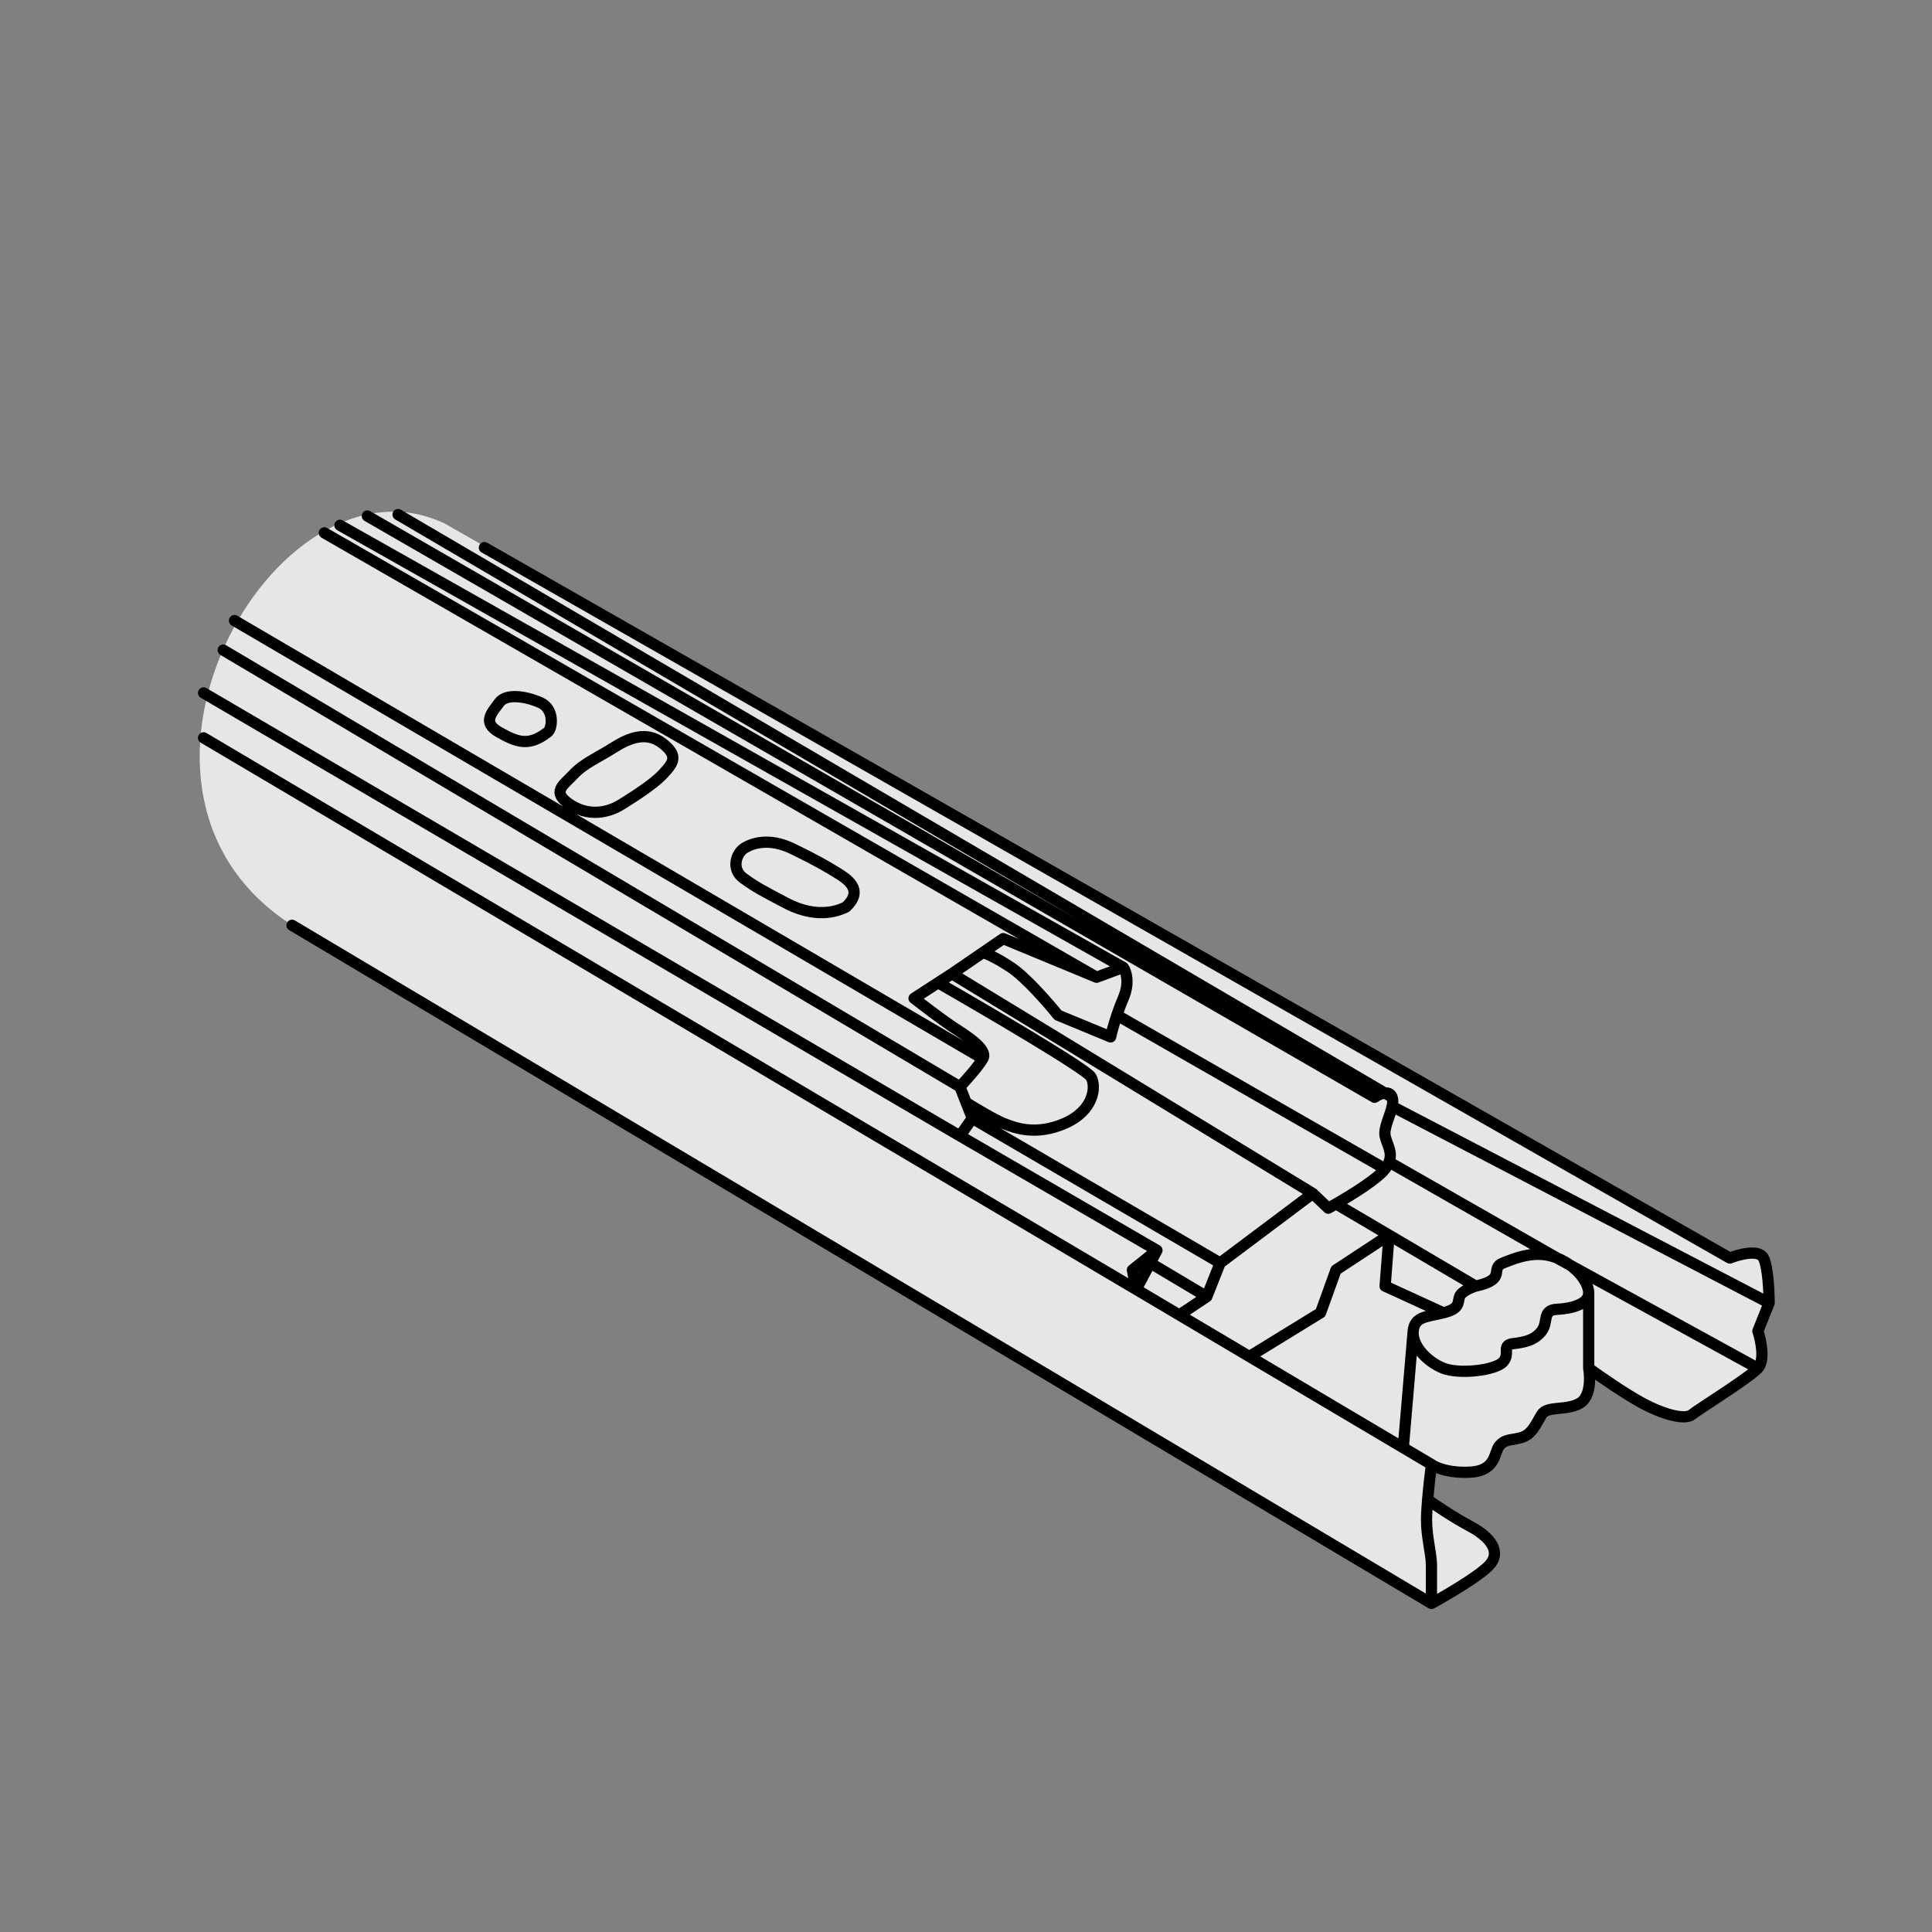
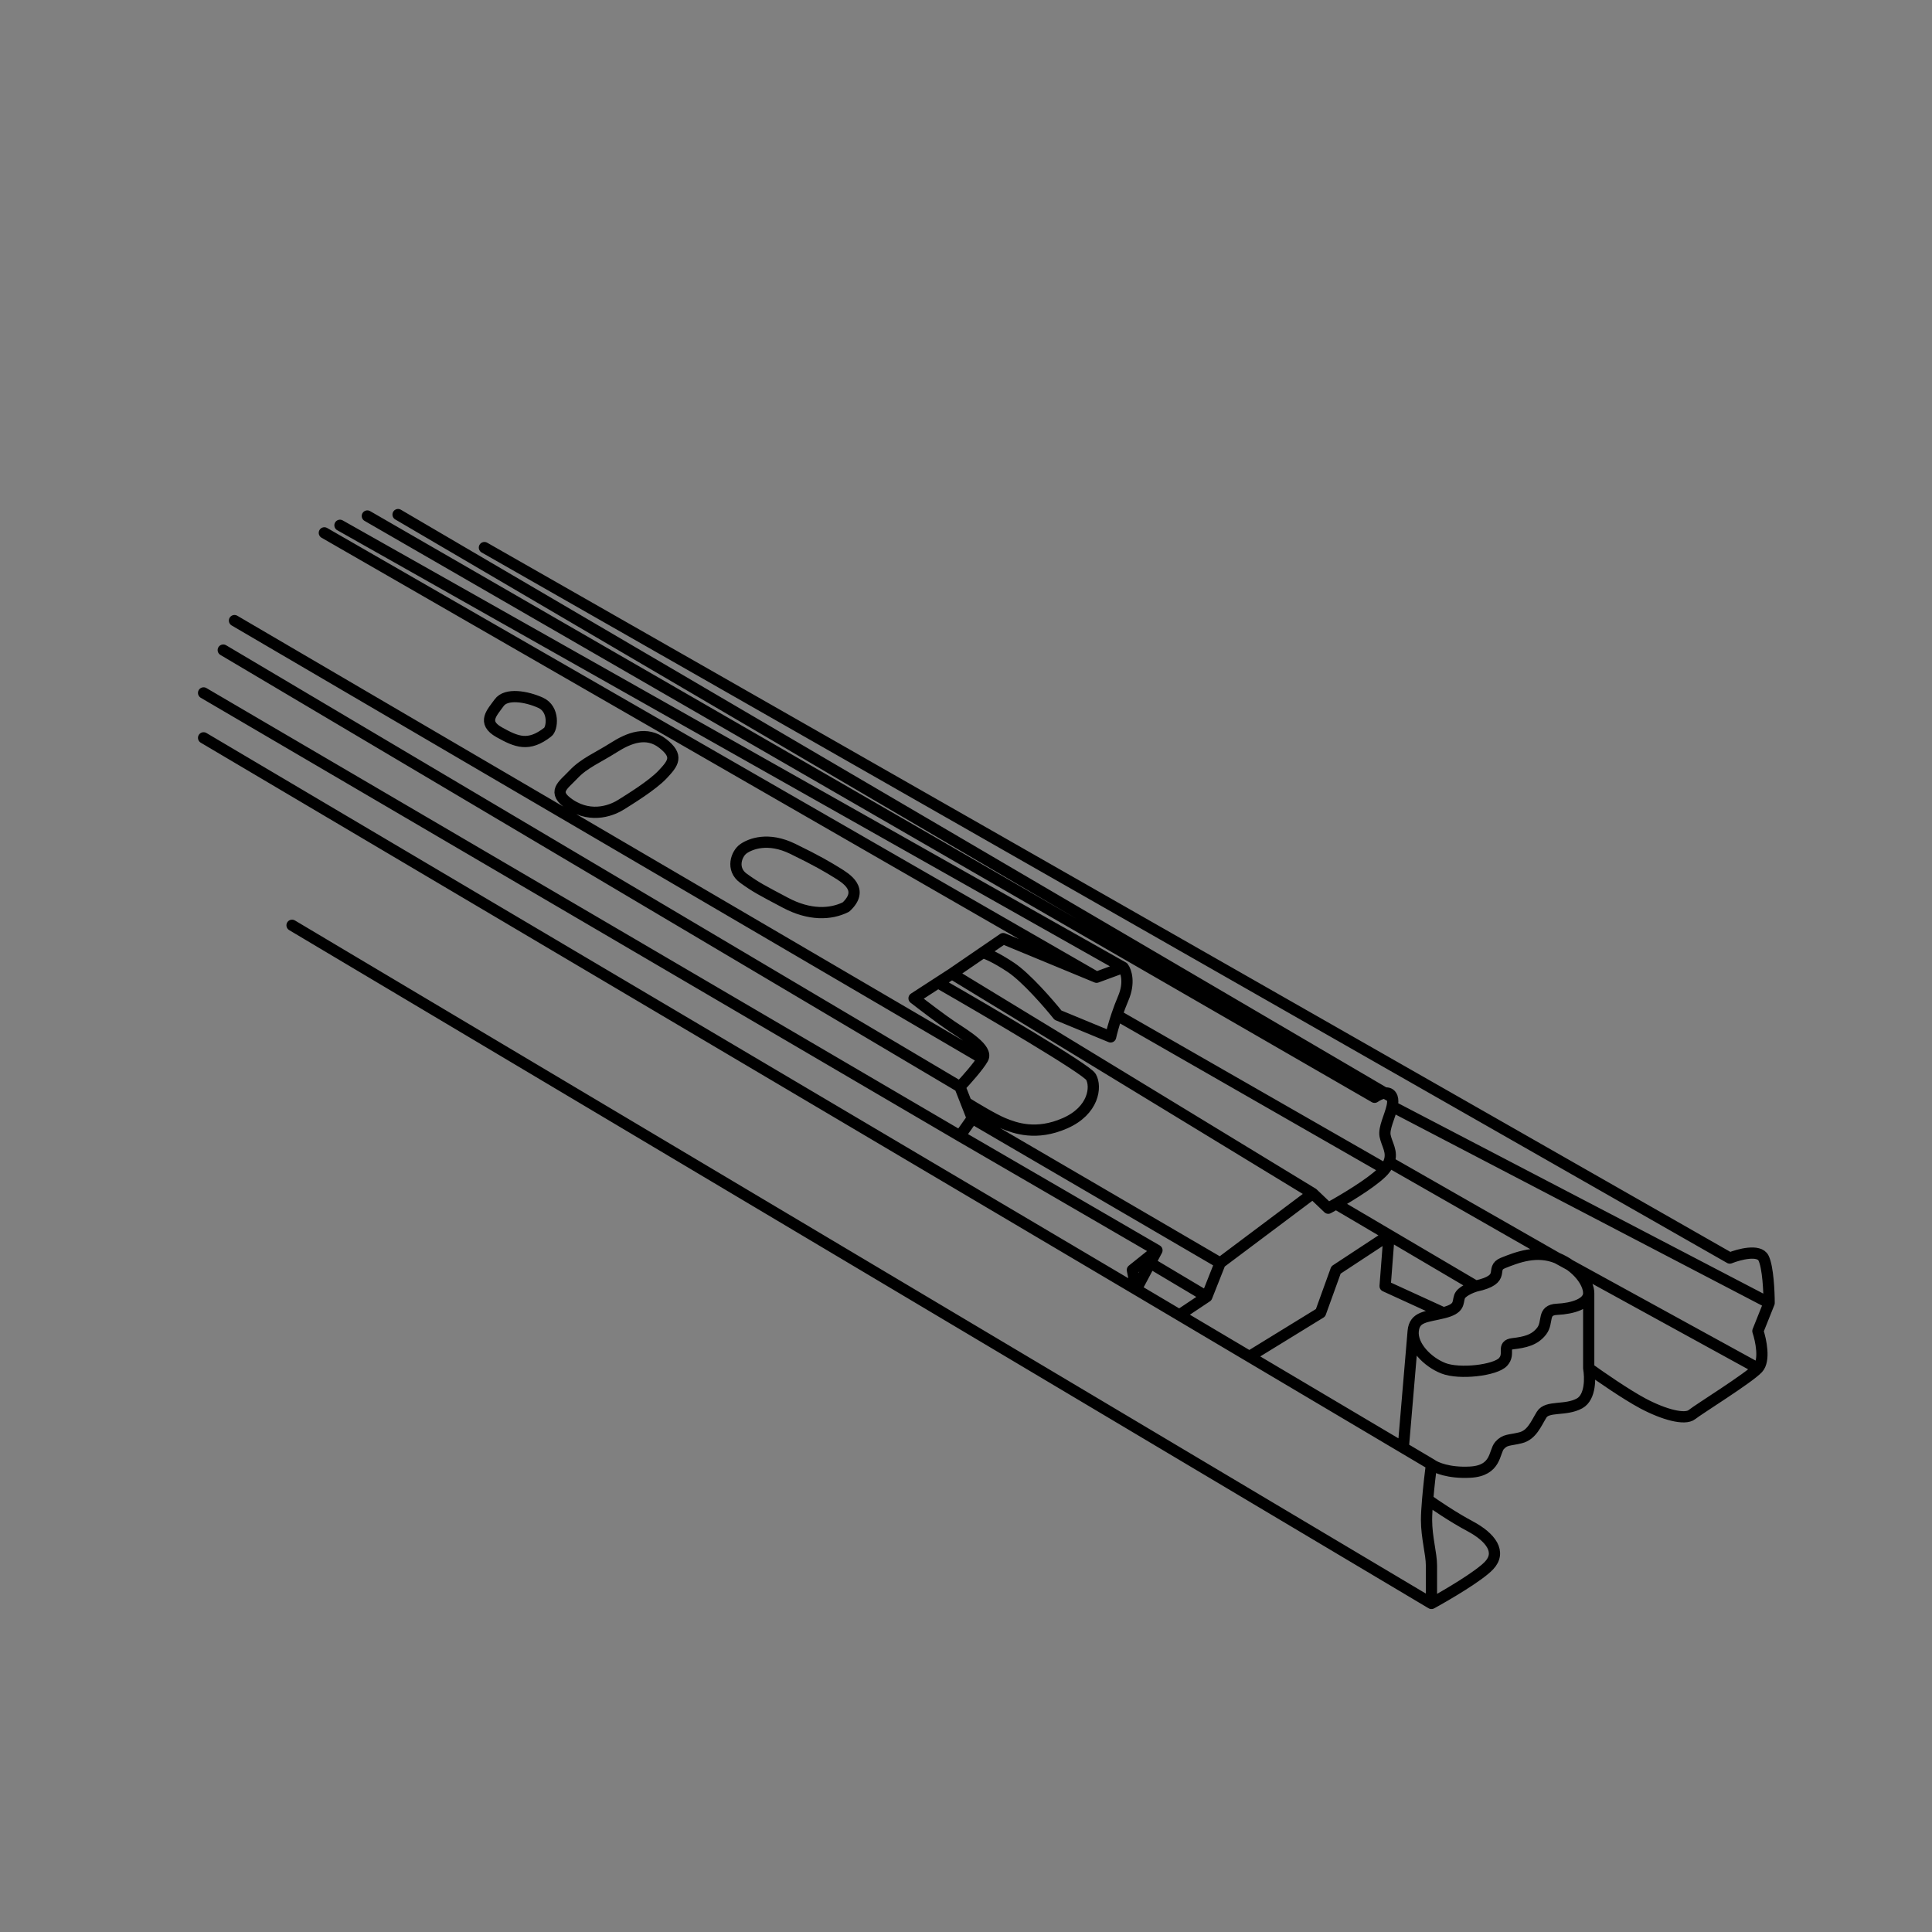
<svg xmlns="http://www.w3.org/2000/svg" width="172" height="172" viewBox="0 0 172 172" fill="none">
  <rect x="0" y="0" width="172" height="172" fill="#808080" stroke="none" />
-   <path d="M39.625 46.625L154 112C154.833 111.667 156.6 111.2 157 112C157.4 112.8 157.5 115 157.5 116L156.5 118.5C156.771 119.313 157.15 121.113 156.5 121.813C155.687 122.688 151.25 125.438 150.625 125.938C150 126.438 148.125 125.938 146.25 124.938C144.75 124.138 142.416 122.521 141.437 121.813C141.583 122.625 141.625 124.388 140.625 124.938C139.375 125.625 137.75 125.125 137.25 125.938C136.75 126.75 136.375 127.75 135.375 128C134.375 128.25 134 128.125 133.5 128.688C133 129.25 133.25 130.938 130.875 131.063C128.975 131.163 127.791 130.646 127.437 130.375C127.346 131.079 127.198 132.347 127.099 133.503C127.733 133.96 129.375 135.075 130.875 135.875C132.75 136.875 133.687 138.188 132.562 139.375C131.662 140.325 128.771 142.021 127.437 142.75L26.625 82.75C6.735 70.918 24.5 39.375 39.625 46.625Z" fill="white" fill-opacity="0.8" />
  <path d="M43.125 48.75L154 112C154.833 111.667 156.6 111.2 157 112C157.4 112.8 157.5 115 157.5 116M157.5 116L156.5 118.5C156.771 119.312 157.15 121.113 156.5 121.812M157.5 116L123.938 98.499M156.5 121.812C155.688 122.688 151.25 125.438 150.625 125.938C150 126.438 148.125 125.938 146.25 124.938C144.75 124.137 142.417 122.521 141.438 121.812M156.5 121.812L138.625 112M141.438 121.812V115.125M141.438 121.812C141.583 122.625 141.625 124.387 140.625 124.938C139.375 125.625 137.75 125.125 137.25 125.938C136.75 126.75 136.375 127.75 135.375 128C134.375 128.25 134 128.125 133.5 128.688C133 129.25 133.25 130.938 130.875 131.062C128.975 131.163 127.792 130.646 127.438 130.375M123.938 97.688C123.688 96.987 122.792 97.396 122.375 97.688L32.703 45.938M123.938 97.688L35.438 45.812M123.938 97.688C124.019 97.916 124.003 98.195 123.938 98.499M123.312 104.062C122.672 104.917 120.436 106.318 118.94 107.176M123.312 104.062L99.432 90.375M123.312 104.062C123.476 103.844 123.589 103.641 123.662 103.449M116.875 106.25L118.25 107.562C118.451 107.453 118.684 107.322 118.94 107.176M116.875 106.25L108.625 112.438M116.875 106.25L84.75 86.688M108.625 112.438L107.438 115.438M108.625 112.438L86.562 99.562M107.438 115.438L104.995 117.07M107.438 115.438L102.402 112.438M127.438 130.375C127.346 131.079 127.198 132.347 127.1 133.503M127.438 130.375L124.93 128.888M18.125 65.688L101.151 114.792M127.438 142.75C127.438 141.979 127.438 140.225 127.438 139.375C127.438 138.312 127 136.875 127 135.312C127 134.845 127.041 134.194 127.1 133.503M127.438 142.75C128.771 142.021 131.663 140.325 132.562 139.375C133.688 138.188 132.75 136.875 130.875 135.875C129.375 135.075 127.733 133.96 127.1 133.503M127.438 142.75L26 82.375M118.94 107.176L123.662 109.957M131.375 114.5C130.958 114.625 130.088 114.988 129.938 115.438C129.75 116 130 116.5 128.5 116.875M131.375 114.5C134.25 113.875 132.562 112.938 133.812 112.438C135.062 111.938 136.812 111.25 138.625 112M131.375 114.5L123.662 109.957M128.5 116.875C127 117.25 125.938 117.188 125.812 118.5M128.5 116.875L123.312 114.5L123.662 109.957M125.812 118.5C125.688 119.812 127.062 121.25 128.5 121.812C129.938 122.375 133.125 122 133.812 121.25C134.5 120.5 133.625 119.75 134.688 119.625C135.75 119.5 136.625 119.312 137.25 118.5C137.875 117.688 137.25 116.625 138.625 116.562C140 116.5 141.438 116.062 141.438 115.125M125.812 118.5L124.93 128.888M141.438 115.125C141.438 114.188 140.438 112.75 138.625 112M138.625 112L123.662 103.449M124.93 128.888L111.229 120.766M104.995 117.07L101.151 114.792M104.995 117.07L111.229 120.766M86.562 99.562L85.458 101.125M86.562 99.562L86.01 98.156M84.75 86.688L87.5 84.804M84.75 86.688L83.514 87.488M101.151 114.792L100.812 113.062L103 111.312M101.151 114.792L102.402 112.438M103 111.312L85.458 101.125M103 111.312L102.402 112.438M18.125 61.688L85.458 101.125M85.458 96.75C85.972 96.208 87.1 94.95 87.5 94.25M85.458 96.75L86.01 98.156M85.458 96.75L19.875 57.875M87.5 94.25C88 93.375 85.875 92.125 84.75 91.375C83.85 90.775 82.125 89.458 81.375 88.875L83.514 87.488M87.5 94.25L20.875 55.25M97.625 87L89.312 83.562L87.5 84.804M97.625 87L100 86.125M97.625 87L28.875 47.438M100 86.125C100.25 86.458 100.6 87.475 100 88.875C99.783 89.381 99.593 89.896 99.432 90.375M100 86.125L30.266 46.766M87.5 84.804C87.771 84.869 88.65 85.225 90 86.125C91.35 87.025 93.354 89.333 94.188 90.375L98.875 92.312C98.955 91.953 99.147 91.222 99.432 90.375M83.514 87.488C87.885 89.992 96.725 95.175 97.125 95.875C97.625 96.75 97.375 98.875 94.812 100C92.25 101.125 90.375 100.438 89.312 100C88.463 99.65 86.757 98.625 86.01 98.156M111.229 120.766L117.562 116.875L118.94 113.062L123.662 109.957M123.662 103.449C124.005 102.544 123.467 101.899 123.312 101.125C123.174 100.432 123.753 99.363 123.938 98.499M75.312 80.75C73.938 81.438 72.062 81.5 69.938 80.375C67.812 79.25 67.312 79 66.188 78.188C65.062 77.375 65.562 76 66.188 75.562C66.812 75.125 68.375 74.5 70.562 75.562C72.75 76.625 73.688 77.188 74.5 77.688C75.312 78.188 77 79.188 75.312 80.75ZM48.75 65.188C47.062 66.5 46 66.062 44.438 65.188C42.875 64.312 43.812 63.438 44.438 62.562C45.062 61.688 46.875 62 48.125 62.562C49.375 63.125 49.185 64.879 48.75 65.188ZM50.75 71.625C49.062 70.5 50.125 69.938 51.062 68.938C52 67.938 53.25 67.438 54.625 66.562C56 65.688 57.562 65.062 59 66.188C60.438 67.312 59.938 67.938 59 68.938C58.062 69.938 56 71.188 55.312 71.625C54.625 72.062 52.75 72.938 50.75 71.625Z" stroke="black" stroke-linecap="round" stroke-linejoin="round" />
</svg>